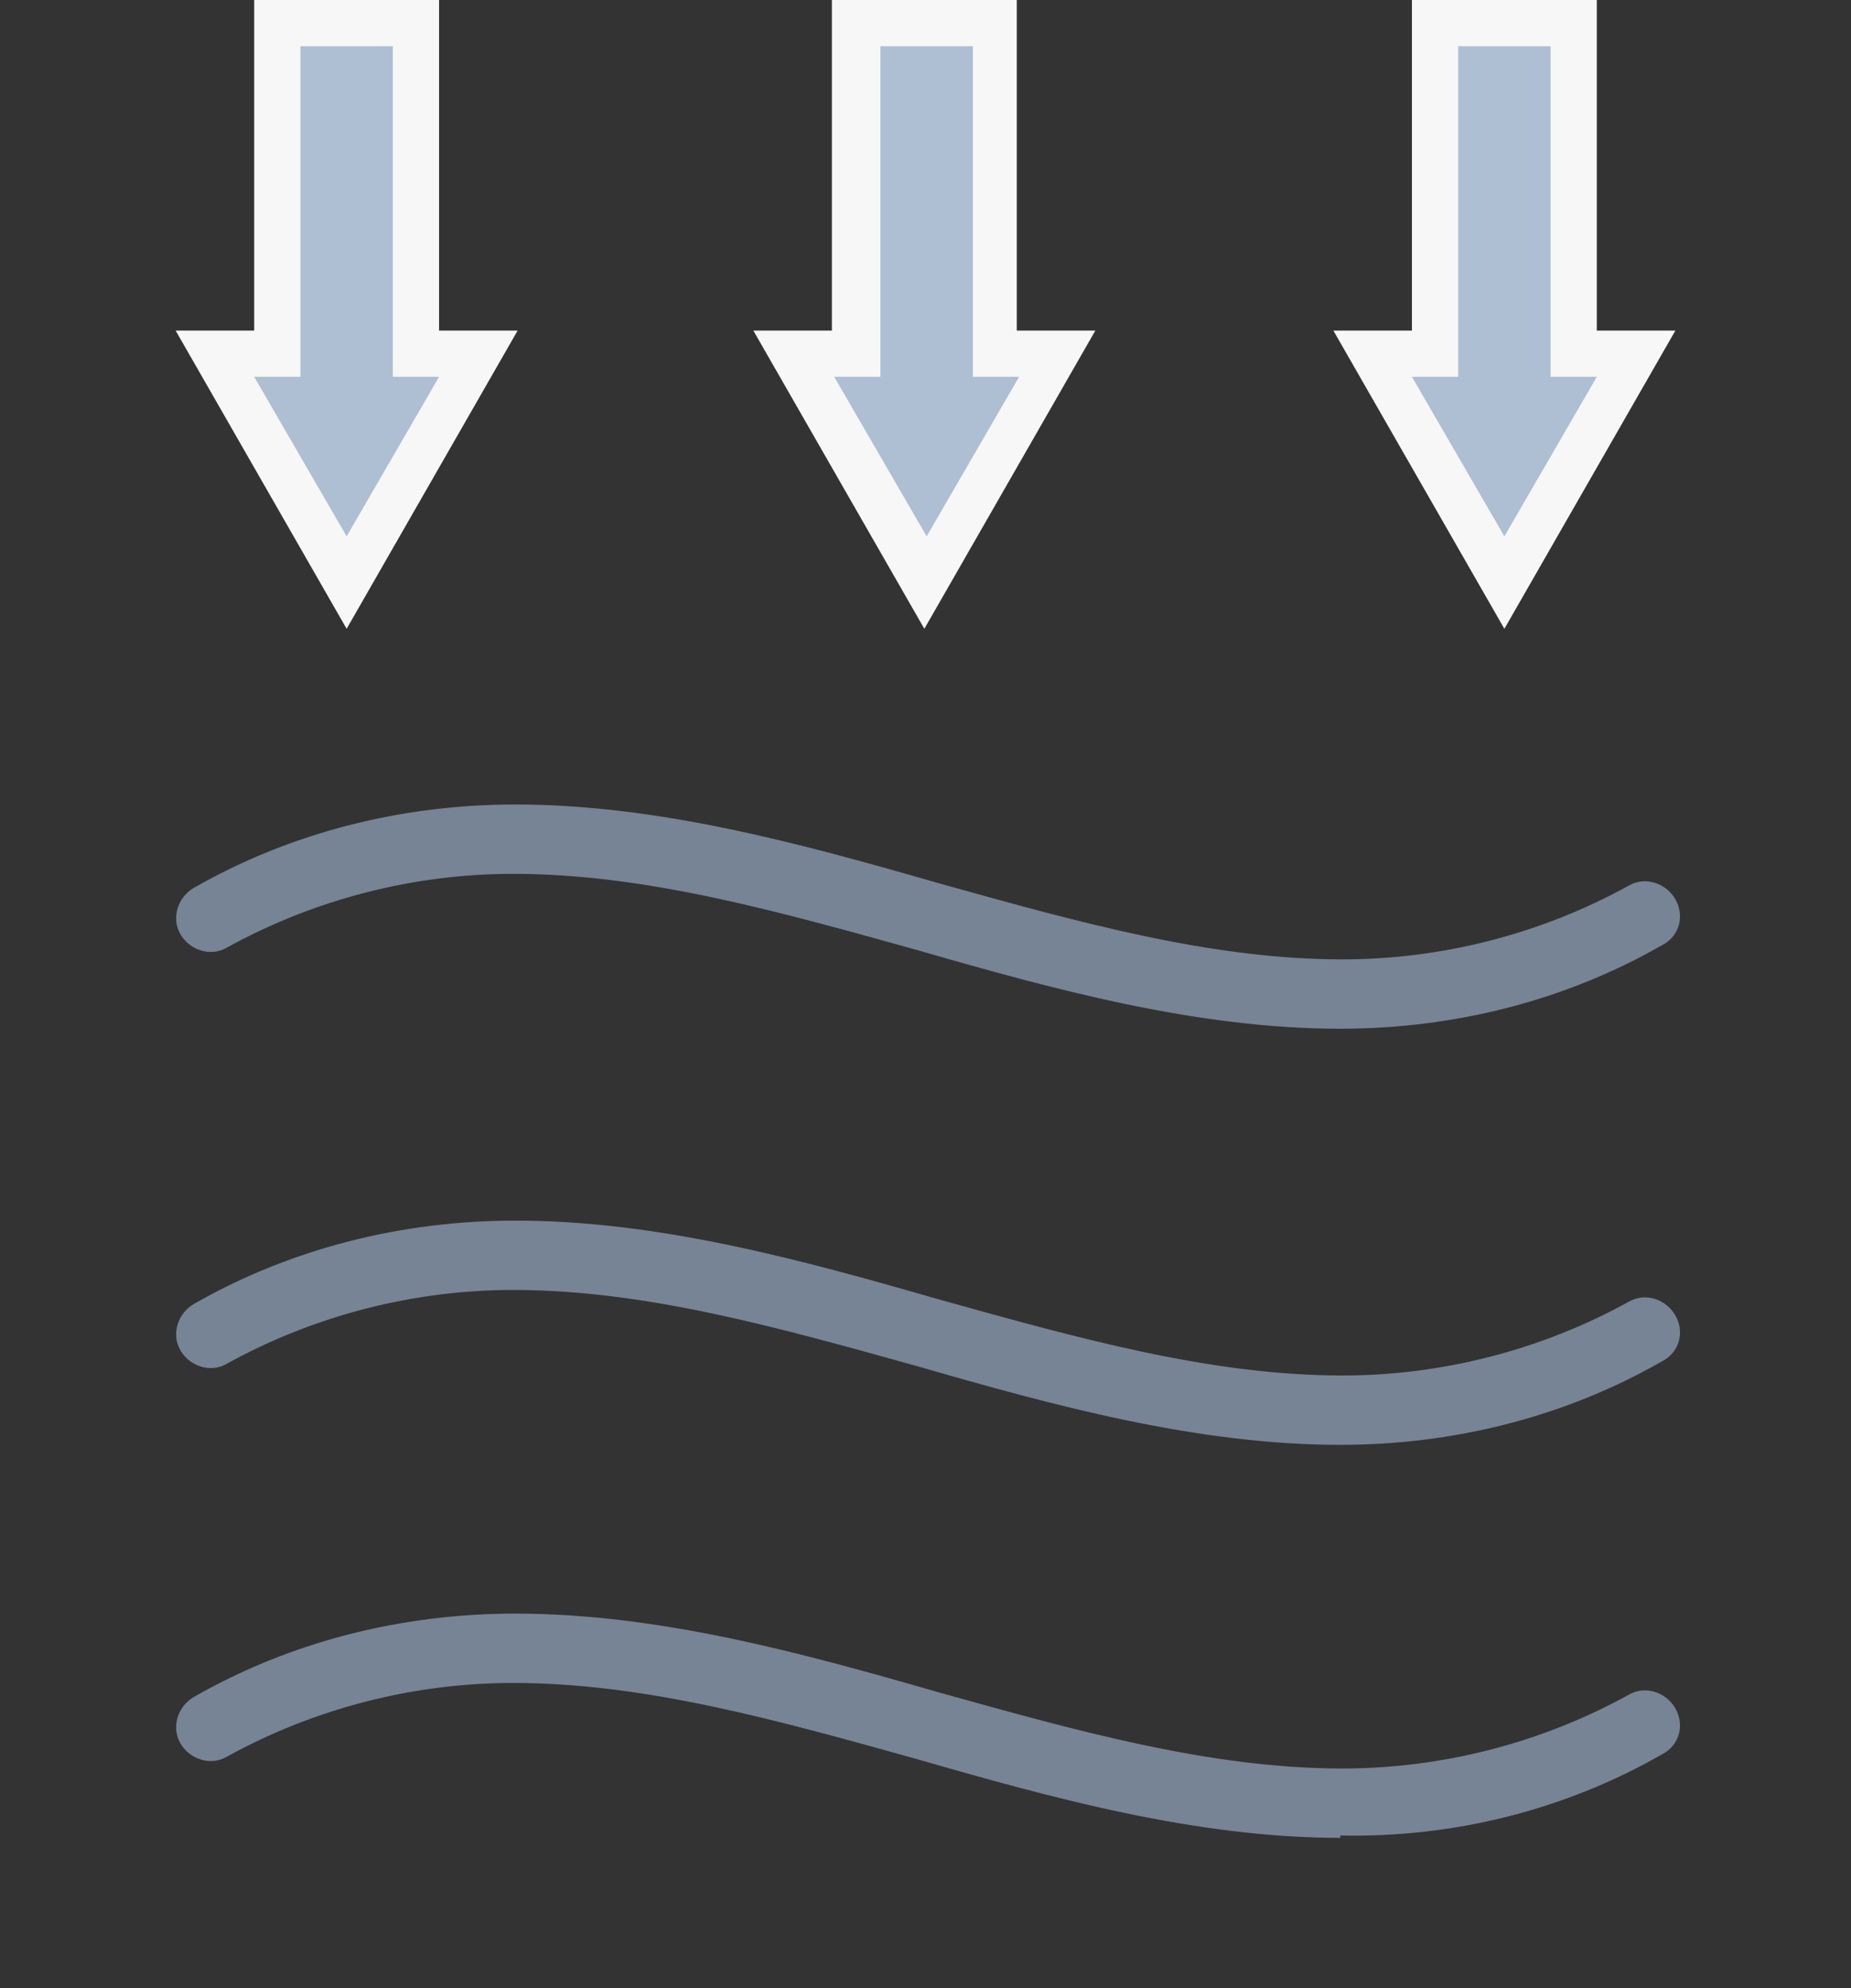
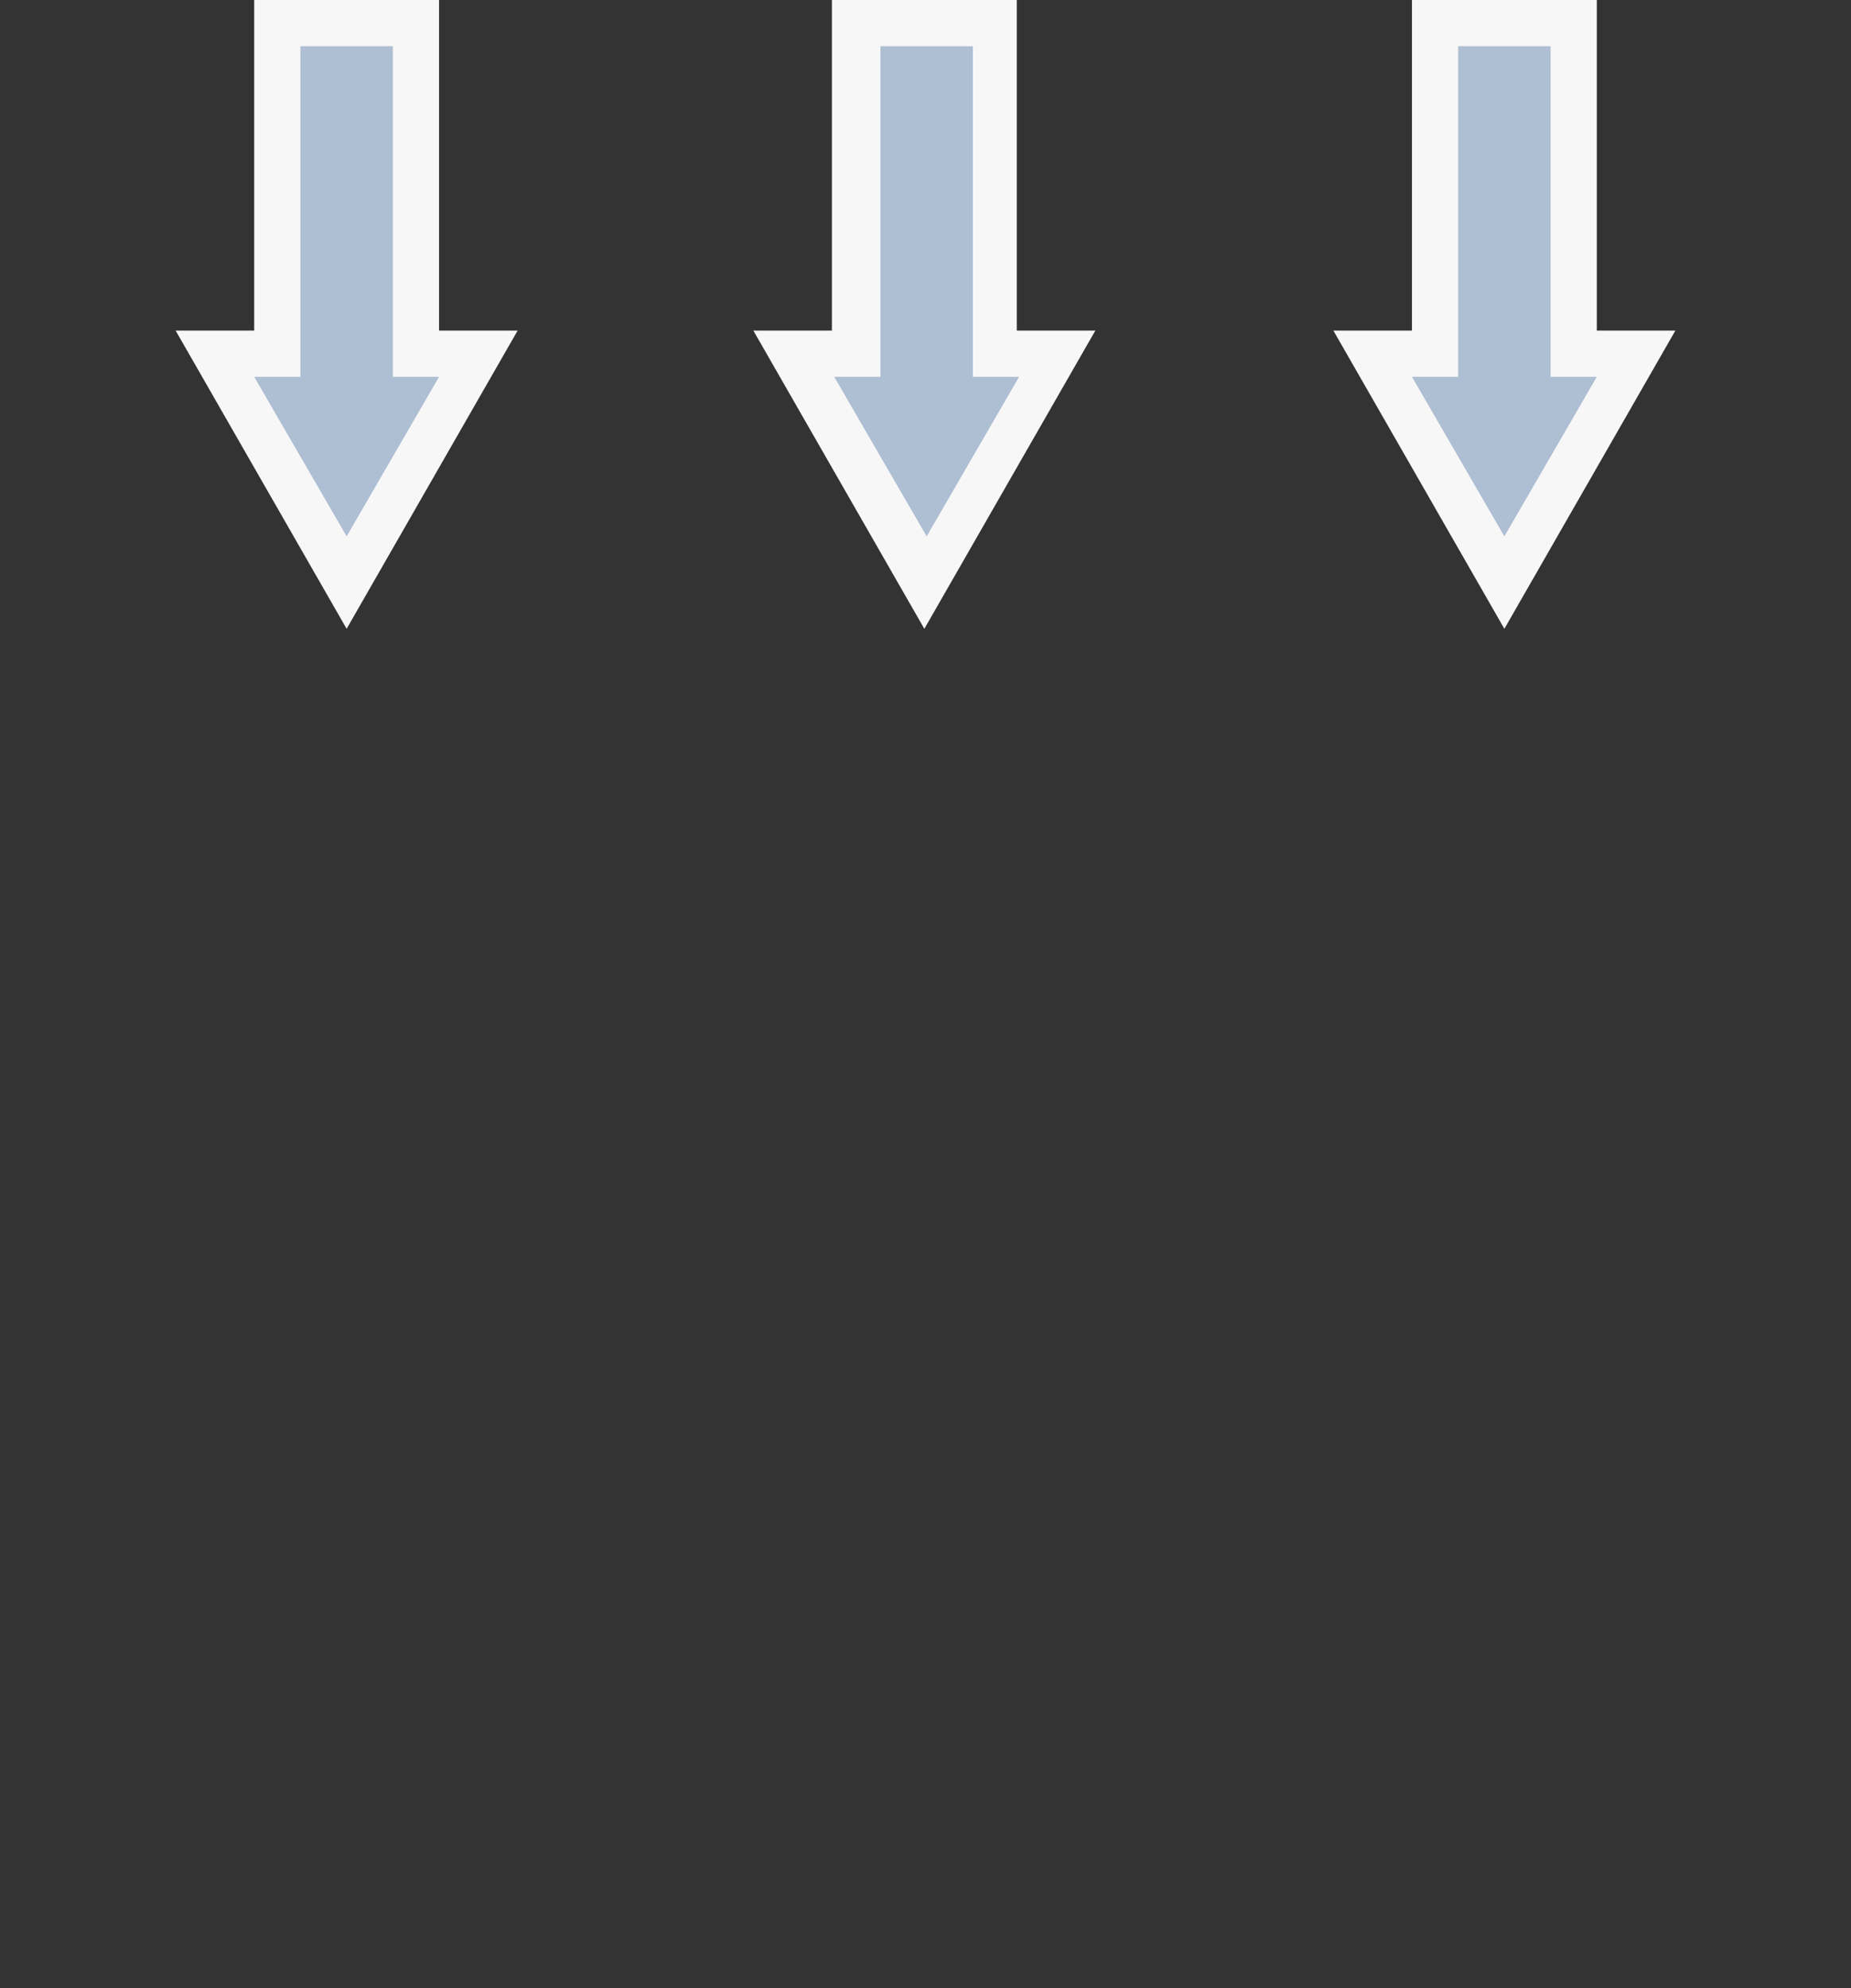
<svg xmlns="http://www.w3.org/2000/svg" version="1.1" viewBox="0 0 80.1 86">
  <rect x="0" y="0" width="80.1" height="86" fill="#333333" stroke="none" />
  <defs>
    <style>
      .cls-1 {
        fill: #778495;
      }

      .cls-2 {
        fill: #aebed3;
      }

      .cls-3 {
        fill: none;
      }

      .cls-4 {
        clip-path: url(#clippath-1);
      }

      .cls-5 {
        clip-path: url(#clippath);
      }

      .cls-6 {
        fill: #f7f7f7;
      }
    </style>
    <clipPath id="clippath">
-       <rect class="cls-3" y="1" width="80.1" height="84.9" />
-     </clipPath>
+       </clipPath>
    <clipPath id="clippath-1">
      <rect class="cls-3" x="5.6" y="33.3" width="68.8" height="48.9" />
    </clipPath>
  </defs>
  <g>
    <g id="Layer_1">
      <g>
        <path class="cls-2" d="M37,1v14.3h-2.7l5.7,9.9,5.7-9.9h-2.7V1h-6Z" />
        <path class="cls-6" d="M36,0h8v14.3h3.4l-7.4,12.9-7.4-12.9h3.4V0ZM42.1,2h-4v14.3h-2l4,6.9,4-6.9h-2V2Z" />
        <path class="cls-2" d="M62.1,1v14.3h-2.7l5.7,9.9,5.7-9.9h-2.7V1h-6Z" />
        <path class="cls-6" d="M61.1,0h8v14.3h3.4l-7.4,12.9-7.4-12.9h3.4V0ZM67.1,2h-4v14.3h-2l4,6.9,4-6.9h-2V2Z" />
        <path class="cls-2" d="M12,1v14.3h-2.7l5.7,9.9,5.7-9.9h-2.7V1h-6Z" />
        <path class="cls-6" d="M11,0h8v14.3h3.4l-7.4,12.9-7.4-12.9h3.4V0ZM17,2h-4v14.3h-2l4,6.9,4-6.9h-2V2Z" />
        <g class="cls-5">
          <g class="cls-4">
            <g>
              <path class="cls-1" d="M58,44c-6.1,0-12.2-1.7-18.2-3.4-10.4-2.9-20.3-5.7-30.3,0-.5.3-1.1,0-1.4-.4-.3-.5,0-1.1.4-1.3,10.7-6,21.4-3,31.8,0,10.4,2.9,20.3,5.7,30.3,0,.5-.3,1.1,0,1.4.4.3.5,0,1.1-.4,1.3-4.2,2.3-8.8,3.5-13.6,3.5" />
              <path class="cls-1" d="M58,44.5c-6.2,0-12.4-1.7-18.3-3.4-6.1-1.7-11.8-3.3-17.5-3.3-4.3,0-8.6,1.1-12.4,3.2-.7.4-1.6.1-2-.6-.4-.7-.1-1.6.6-2,4.2-2.4,9-3.6,13.9-3.6,6.2,0,12.4,1.7,18.3,3.4,6.1,1.7,11.8,3.3,17.5,3.3,4.3,0,8.6-1.1,12.4-3.2.7-.4,1.6-.1,2,.6.4.7.2,1.6-.6,2,0,0,0,0,0,0-4.2,2.4-9,3.6-13.9,3.6ZM22.1,36.8c5.9,0,11.7,1.6,17.8,3.4,5.9,1.7,12,3.4,18.1,3.4,4.7,0,9.3-1.1,13.4-3.4.2-.1.3-.4.2-.7-.1-.2-.4-.3-.7-.2,0,0,0,0,0,0-3.9,2.2-8.4,3.4-12.9,3.3-5.9,0-11.7-1.6-17.8-3.4-5.9-1.7-12-3.4-18.1-3.4-4.7,0-9.3,1.1-13.4,3.4-.2.1-.3.4-.2.7.1.2.4.3.7.2,0,0,0,0,0,0,3.9-2.2,8.4-3.4,12.9-3.3Z" />
              <path class="cls-1" d="M58,62c-6.1,0-12.2-1.7-18.2-3.4-10.4-2.9-20.3-5.7-30.3,0-.5.3-1.1,0-1.4-.4-.3-.5,0-1.1.4-1.3,10.7-6,21.4-3,31.8,0,10.4,2.9,20.3,5.7,30.3,0,.5-.3,1.1,0,1.4.4.3.5,0,1.1-.4,1.3-4.2,2.3-8.8,3.5-13.6,3.5" />
              <path class="cls-1" d="M58,62.5c-6.2,0-12.4-1.7-18.3-3.4-6.1-1.7-11.8-3.3-17.5-3.3-4.3,0-8.6,1.1-12.4,3.2-.7.4-1.6.1-2-.6-.4-.7-.1-1.6.6-2,4.2-2.4,9-3.6,13.9-3.6,6.2,0,12.4,1.7,18.3,3.4,6.1,1.7,11.8,3.3,17.5,3.3,4.3,0,8.6-1.1,12.4-3.2.7-.4,1.6-.1,2,.6.4.7.2,1.6-.6,2,0,0,0,0,0,0-4.2,2.4-9,3.6-13.9,3.6ZM22.1,54.8c5.9,0,11.7,1.6,17.8,3.4,5.9,1.7,12,3.4,18.1,3.4,4.7,0,9.3-1.1,13.4-3.4.2-.1.3-.4.2-.7-.1-.2-.4-.3-.7-.2,0,0,0,0,0,0-3.9,2.2-8.4,3.4-12.9,3.3-5.9,0-11.7-1.6-17.8-3.4-5.9-1.7-12-3.4-18.1-3.4-4.7,0-9.3,1.1-13.4,3.4-.2.1-.3.4-.2.7s.4.3.7.2c0,0,0,0,0,0,3.9-2.2,8.4-3.4,12.9-3.3Z" />
              <path class="cls-1" d="M58,79c-6.1,0-12.2-1.7-18.2-3.4-10.4-2.9-20.3-5.7-30.3,0-.5.3-1.1,0-1.4-.4-.3-.5,0-1.1.4-1.3,10.7-6,21.4-3,31.8,0,10.4,2.9,20.3,5.7,30.3,0,.5-.3,1.1,0,1.4.4.3.5,0,1.1-.4,1.3-4.2,2.3-8.8,3.5-13.6,3.5" />
              <path class="cls-1" d="M58,79.5c-6.2,0-12.4-1.7-18.3-3.4h0c-6.1-1.7-11.8-3.3-17.5-3.3-4.3,0-8.6,1.1-12.4,3.2-.7.4-1.6.1-2-.6,0,0,0,0,0,0-.4-.7-.1-1.6.6-2,4.2-2.4,9-3.6,13.9-3.6,6.2,0,12.4,1.7,18.3,3.4,6.1,1.7,11.8,3.3,17.5,3.3,4.3,0,8.6-1.1,12.4-3.2.7-.4,1.6-.1,2,.6.4.7.2,1.6-.6,2,0,0,0,0,0,0-4.2,2.4-9,3.6-13.9,3.5ZM22.1,71.8c5.9,0,11.7,1.6,17.8,3.4h0c5.9,1.7,12,3.4,18.1,3.4,4.7,0,9.3-1.1,13.4-3.4.2-.1.3-.4.2-.7-.1-.2-.4-.3-.7-.2,0,0,0,0,0,0-3.9,2.2-8.4,3.4-12.9,3.3-5.9,0-11.7-1.6-17.8-3.4-5.9-1.7-12-3.4-18.1-3.4-4.7,0-9.3,1.1-13.4,3.4-.2.1-.3.4-.2.7s.4.3.7.2c0,0,0,0,0,0,3.9-2.2,8.4-3.4,12.9-3.3Z" />
            </g>
          </g>
        </g>
      </g>
    </g>
  </g>
</svg>